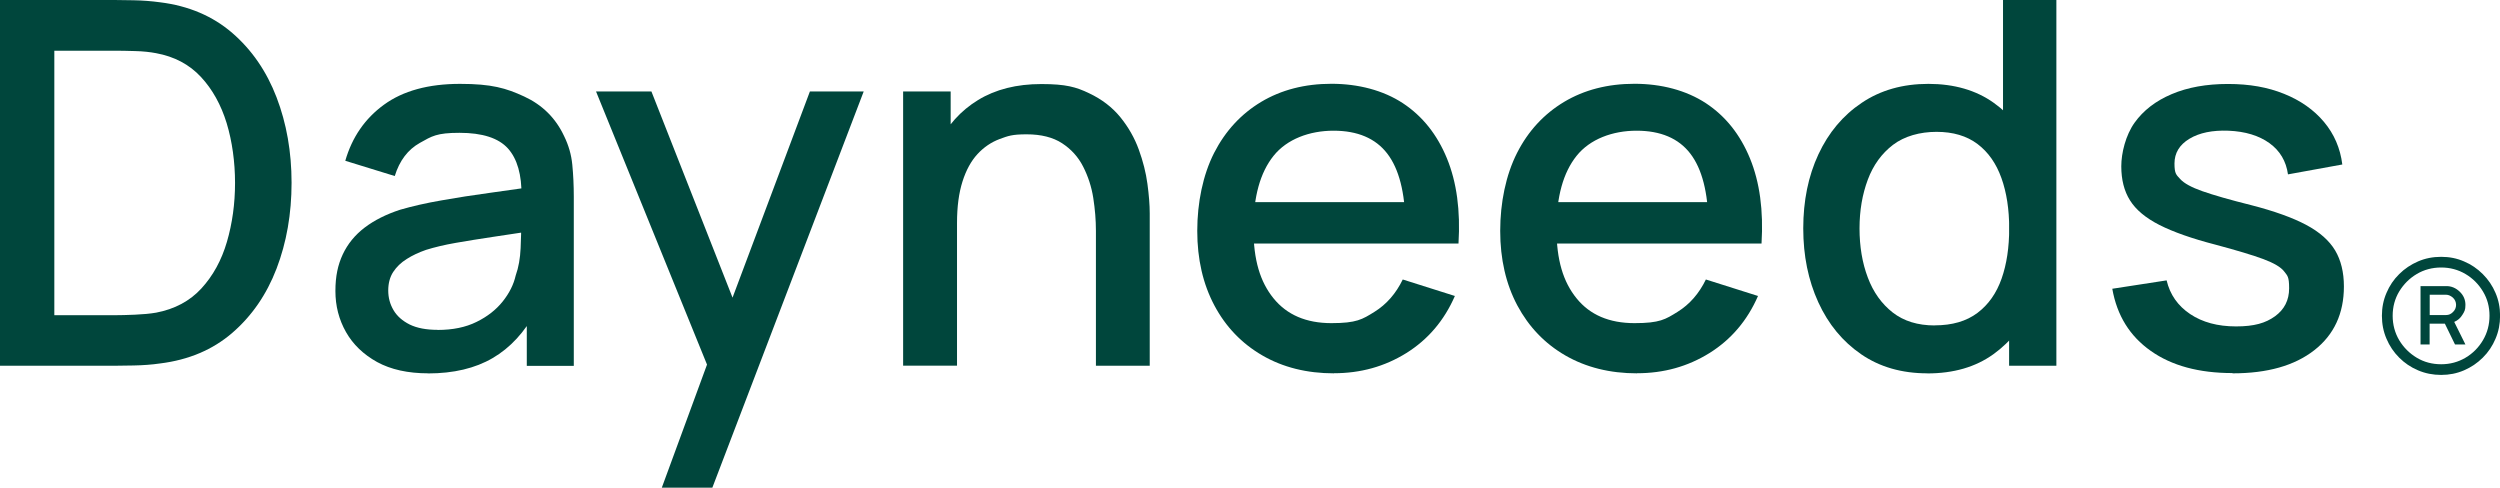
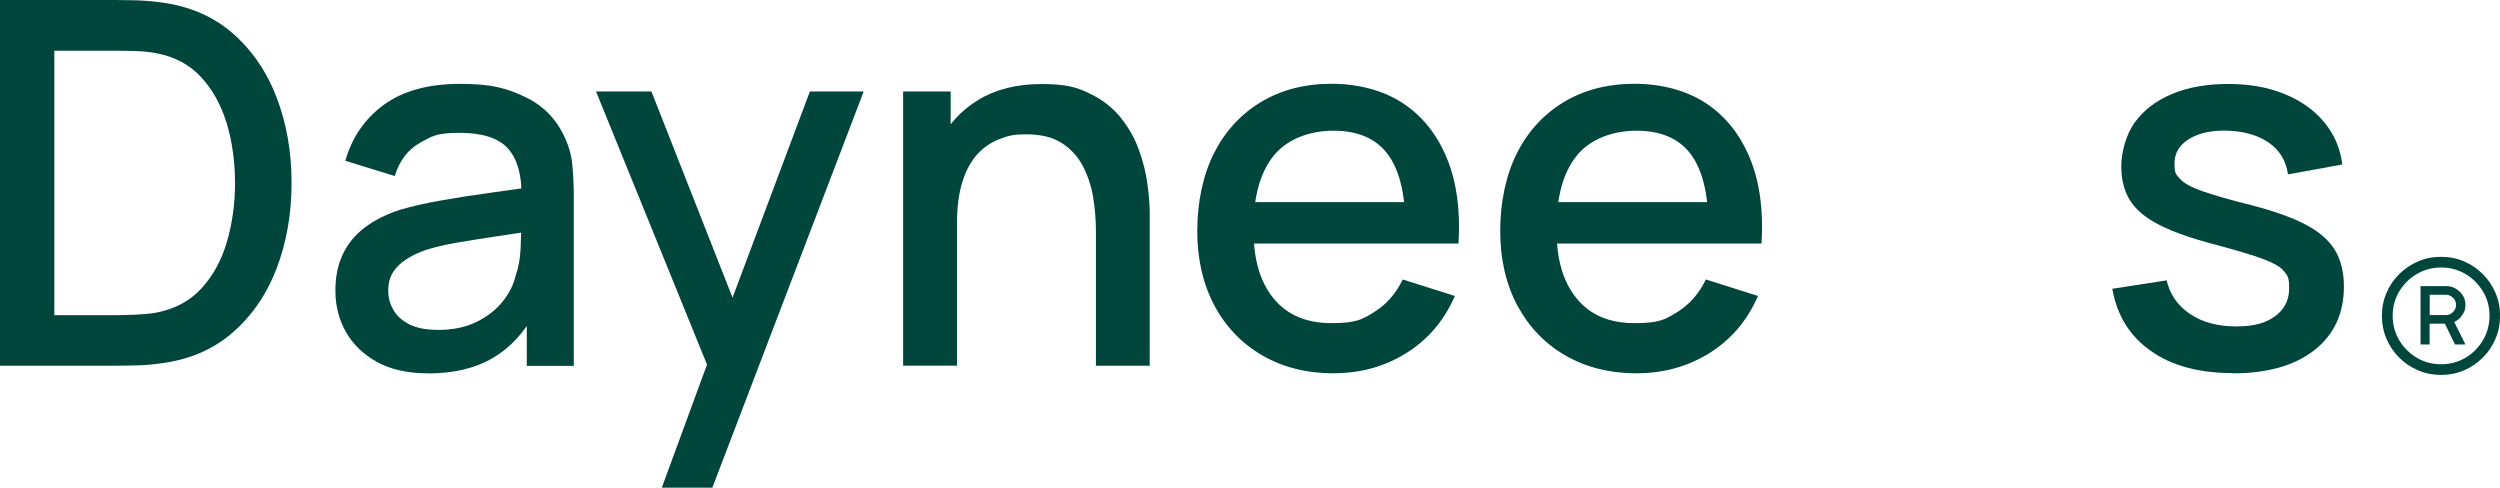
<svg xmlns="http://www.w3.org/2000/svg" viewBox="0 0 2834.6 552.9" version="1.1" id="Calque_1">
  <path fill="#00463c" d="M0,414.7V0h129.9c3.8,0,11,.1,21.5.3,10.5.2,20.5,1,30.1,2.3,32.4,4,59.8,15.7,81.9,34.8s38.9,43.5,50.2,73c11.3,29.5,17,61.8,17,96.9s-5.7,67.7-17,97.2c-11.3,29.5-28.1,53.8-50.2,72.9s-49.5,30.7-81.9,34.7c-9.6,1.4-19.6,2.1-30.1,2.3-10.5.2-17.6.3-21.5.3H0ZM61.6,357.4h68.2c6.5,0,14.3-.2,23.3-.6,9-.4,17-1.1,23.9-2.3,21.1-4,38.3-13.2,51.4-27.5,13.1-14.3,22.8-31.9,28.9-52.8,6.1-20.9,9.2-43.2,9.2-66.8s-3.2-47-9.5-67.8c-6.4-20.8-16.1-38.3-29.2-52.4-13.1-14.1-30.1-23.1-50.8-26.9-6.9-1.3-14.9-2.2-24-2.4-9.1-.3-16.8-.4-23.2-.4H61.6v300.1Z" />
  <path fill="#00463c" d="M485.5,423.3c-23,0-42.3-4.3-57.9-12.8-15.5-8.6-27.3-19.9-35.3-34-8-14.1-12-29.6-12-46.5s2.8-29.6,8.3-41.5c5.6-11.9,13.8-22,24.8-30.4,10.9-8.3,24.4-15.1,40.3-20.3,13.8-4,29.5-7.6,46.9-10.6,17.5-3.1,35.9-6,55.2-8.6,19.3-2.7,38.4-5.4,57.4-8.1l-21.9,12.1c.4-24.4-4.8-42.5-15.4-54.3-10.7-11.8-28.9-17.7-54.9-17.7s-31.3,3.8-44.9,11.4c-13.6,7.6-23.1,20.1-28.5,37.6l-56.1-17.3c7.7-26.7,22.3-47.9,43.9-63.6,21.6-15.7,50.3-23.6,86.2-23.6s52.1,4.8,72.7,14.3c20.6,9.5,35.8,24.5,45.4,45.1,5,10.2,8.1,20.9,9.2,32.2,1.1,11.3,1.7,23.5,1.7,36.6v191.5h-53.3v-71.1l10.4,9.2c-12.9,23.8-29.2,41.5-49.1,53.1-19.8,11.6-44.3,17.4-73.3,17.4ZM496.2,374.1c17.1,0,31.8-3,44.1-9.1,12.3-6,22.2-13.8,29.7-23.2,7.5-9.4,12.4-19.2,14.7-29.4,3.3-9.2,5.1-19.6,5.6-31.1.5-11.5.7-20.7.7-27.7l19.6,7.2c-19,2.9-36.3,5.5-51.8,7.8-15.5,2.3-29.6,4.6-42.2,6.8s-23.8,4.9-33.5,7.9c-8.3,2.9-15.6,6.3-22,10.4-6.4,4-11.5,8.9-15.3,14.7-3.7,5.7-5.6,12.8-5.6,21s2,15.5,6,22.3c4,6.8,10.2,12.2,18.4,16.3,8.2,4,18.8,6,31.7,6Z" />
  <path fill="#00463c" d="M750.4,552.9l60.2-163.9.8,48.4-135.6-333.7h62.8l101.4,257.7h-18.4l96.7-257.7h61l-171.6,449.2h-57.3Z" />
  <path fill="#00463c" d="M1024,414.7V103.7h53.9v89.8h7.2v221.1h-61ZM1242.6,414.7v-152.9c0-12.1-1-24.5-3-37.3-2-12.8-5.9-24.6-11.5-35.6s-13.6-19.8-23.9-26.5c-10.3-6.7-23.7-10.1-40.2-10.1s-20.9,1.8-30.5,5.3c-9.6,3.6-18,9.3-25.2,17.1s-12.9,18.2-17,31.1c-4.1,12.9-6.2,28.5-6.2,46.9l-37.4-14.1c0-28.2,5.3-53.1,15.8-74.7,10.6-21.6,25.7-38.4,45.5-50.5,19.8-12.1,43.7-18.1,71.7-18.1s39.5,3.4,54.1,10.4c14.6,6.9,26.4,16,35.5,27.2,9.1,11.2,16.1,23.5,20.9,36.7s8.1,26.2,9.8,38.9c1.7,12.7,2.6,23.8,2.6,33.4v172.8h-61Z" />
  <path fill="#00463c" d="M1512.6,423.3c-30.9,0-58-6.8-81.3-20.3-23.3-13.5-41.5-32.4-54.4-56.7-12.9-24.3-19.4-52.5-19.4-84.5s6.4-63.4,19.1-88.4c12.8-25,30.6-44.2,53.4-57.9,22.8-13.6,49.4-20.5,79.7-20.5s58.7,7.4,80.9,22c22.3,14.7,38.9,35.6,50,62.6,11.1,27.1,15.4,59.2,13.1,96.5h-60.2v-21.9c-.4-36.1-7.3-62.8-20.6-80.1-13.3-17.3-33.7-25.9-60.9-25.9s-52.8,9.5-68,28.5c-15.2,19-22.8,46.5-22.8,82.3s7.6,60.6,22.8,79.3c15.2,18.7,37,28.1,65.6,28.1s35.1-4.3,48.8-12.8c13.7-8.5,24.4-20.8,32.1-36.7l59.1,18.7c-12.1,27.8-30.5,49.4-55,64.7-24.6,15.3-51.9,22.9-82.1,22.9ZM1401.8,276.1v-46.9h222v46.9h-222Z" />
  <path fill="#00463c" d="M1856.2,423.3c-30.9,0-58-6.8-81.4-20.3-23.3-13.5-41.4-32.4-54.4-56.7-12.9-24.3-19.4-52.5-19.4-84.5s6.4-63.4,19.1-88.4c12.7-25,30.6-44.2,53.4-57.9,22.8-13.6,49.4-20.5,79.8-20.5s58.6,7.4,80.9,22c22.3,14.7,38.9,35.6,50,62.6,11.1,27.1,15.4,59.2,13.1,96.5h-60.2v-21.9c-.4-36.1-7.3-62.8-20.6-80.1-13.3-17.3-33.7-25.9-60.9-25.9s-52.8,9.5-68,28.5c-15.2,19-22.8,46.5-22.8,82.3s7.6,60.6,22.8,79.3c15.1,18.7,37,28.1,65.7,28.1s35.1-4.3,48.8-12.8c13.7-8.5,24.4-20.8,32.1-36.7l59.1,18.7c-12.1,27.8-30.5,49.4-55,64.7-24.6,15.3-51.9,22.9-82.1,22.9ZM1745.3,276.1v-46.9h222v46.9h-222Z" />
-   <path fill="#00463c" d="M2185.3,423.3c-29,0-54-7.2-75-21.6-21-14.4-37.2-34-48.6-58.9-11.4-24.9-17.1-52.8-17.1-83.9s5.7-59.3,17.2-83.9c11.5-24.7,27.9-44.2,49.1-58.4,21.2-14.3,46.4-21.5,75.6-21.5s54.1,7.2,74.1,21.5c20.1,14.3,35.2,33.8,45.5,58.6,10.3,24.8,15.4,52.7,15.4,83.8s-5.2,59-15.6,83.8-25.6,44.4-45.8,58.9c-20.2,14.5-45.1,21.7-74.8,21.7ZM2193.7,368.9c19.8,0,35.9-4.7,48.4-14.1,12.5-9.4,21.6-22.4,27.4-38.9,5.8-16.5,8.6-35.5,8.6-57s-2.9-40.5-8.8-57c-5.9-16.5-14.9-29.4-27.1-38.6-12.2-9.2-27.7-13.8-46.5-13.8s-36.4,4.9-49.3,14.7c-12.8,9.8-22.4,22.9-28.6,39.5s-9.4,34.9-9.4,55.3,3.1,39.1,9.4,55.7c6.2,16.6,15.7,29.8,28.2,39.6,12.6,9.8,28.4,14.7,47.7,14.7ZM2278,414.7v-223.7h-6.9V0h60.5v414.7h-53.6Z" />
  <path fill="#00463c" d="M2531.2,423c-37.8,0-68.7-8.3-92.5-25.1-23.8-16.7-38.4-40.2-43.7-70.5l61.6-9.5c3.8,16.1,12.7,28.8,26.7,38.2,13.9,9.3,31.2,14,52,14s33.5-3.8,44.2-11.5c10.6-7.7,16-18.2,16-31.7s-1.9-14.2-5.6-19.1-11.6-9.5-23.5-14c-11.9-4.4-30-9.9-54.4-16.4-26.7-6.9-47.9-14.4-63.5-22.3-15.7-8-26.8-17.3-33.4-27.9-6.7-10.6-9.9-23.6-9.9-38.7s5-35.2,15-49.3c10-14,24-24.8,42.2-32.5,18.1-7.7,39.4-11.5,63.8-11.5s45,3.7,63.6,11.2c18.6,7.5,33.7,18.1,45.2,31.8,11.5,13.7,18.5,29.8,20.8,48.3l-61.6,11.2c-2.1-15-9.1-26.8-21-35.4-12-8.6-27.4-13.3-46.4-14.1-18.2-.7-33,2.3-44.3,9.1-11.3,6.8-17,16.2-17,28.1s2.2,12.8,6.5,17.6,12.7,9.4,25.2,13.8c12.5,4.4,30.9,9.7,55.3,15.8,26.1,6.7,46.9,14.2,62.2,22.3,15.4,8.2,26.3,17.9,33,29.1,6.6,11.2,9.9,24.8,9.9,40.8,0,30.7-11.2,54.8-33.6,72.3-22.4,17.5-53.2,26.2-92.6,26.2Z" />
  <path fill="#00463c" d="M2767.9,425.1c-9.3,0-18-1.7-26.2-5.2-8.1-3.4-15.2-8.2-21.4-14.4-6.1-6.1-11-13.3-14.4-21.4-3.5-8.1-5.2-16.8-5.2-26.1s1.7-17.8,5.2-25.9c3.4-8.1,8.2-15.2,14.4-21.3,6.1-6.1,13.3-10.9,21.4-14.4,8.1-3.5,16.8-5.2,26.2-5.2s17.9,1.7,25.9,5.2c8.1,3.4,15.1,8.2,21.3,14.4,6.1,6.1,11,13.2,14.4,21.3,3.5,8.1,5.2,16.7,5.2,25.9s-1.7,18-5.2,26.1c-3.4,8.1-8.2,15.3-14.4,21.4-6.1,6.1-13.2,10.9-21.3,14.4-8.1,3.5-16.7,5.2-25.9,5.2ZM2767.9,413c10.1,0,19.3-2.5,27.6-7.4,8.3-4.9,14.9-11.6,19.8-19.9,4.9-8.3,7.4-17.5,7.4-27.7s-2.4-19.2-7.4-27.5c-4.9-8.2-11.5-14.9-19.8-19.8s-17.5-7.4-27.6-7.4-19.5,2.5-27.7,7.4c-8.3,4.9-14.9,11.6-19.9,19.8-4.9,8.2-7.4,17.4-7.4,27.5s2.5,19.4,7.4,27.7c5,8.3,11.6,14.9,19.9,19.9s17.6,7.4,27.7,7.4ZM2744.5,390.6v-66.2h29.4c5.6,0,10.6,2.1,15,6.3,4.4,4.2,6.5,9.2,6.5,15s-1.1,7.5-3.4,11.2c-2.2,3.7-5.3,6.4-9.3,8.1l12.7,25.6h-11.8l-11.5-23.6h-17.3v23.6h-10.4ZM2754.9,357.2h18.7c2.9,0,5.4-1.1,7.7-3.4,2.3-2.2,3.5-5,3.5-8.1s-1.3-6.2-3.7-8.3c-2.5-2.1-5-3.2-7.5-3.2h-18.7v23Z" />
</svg>